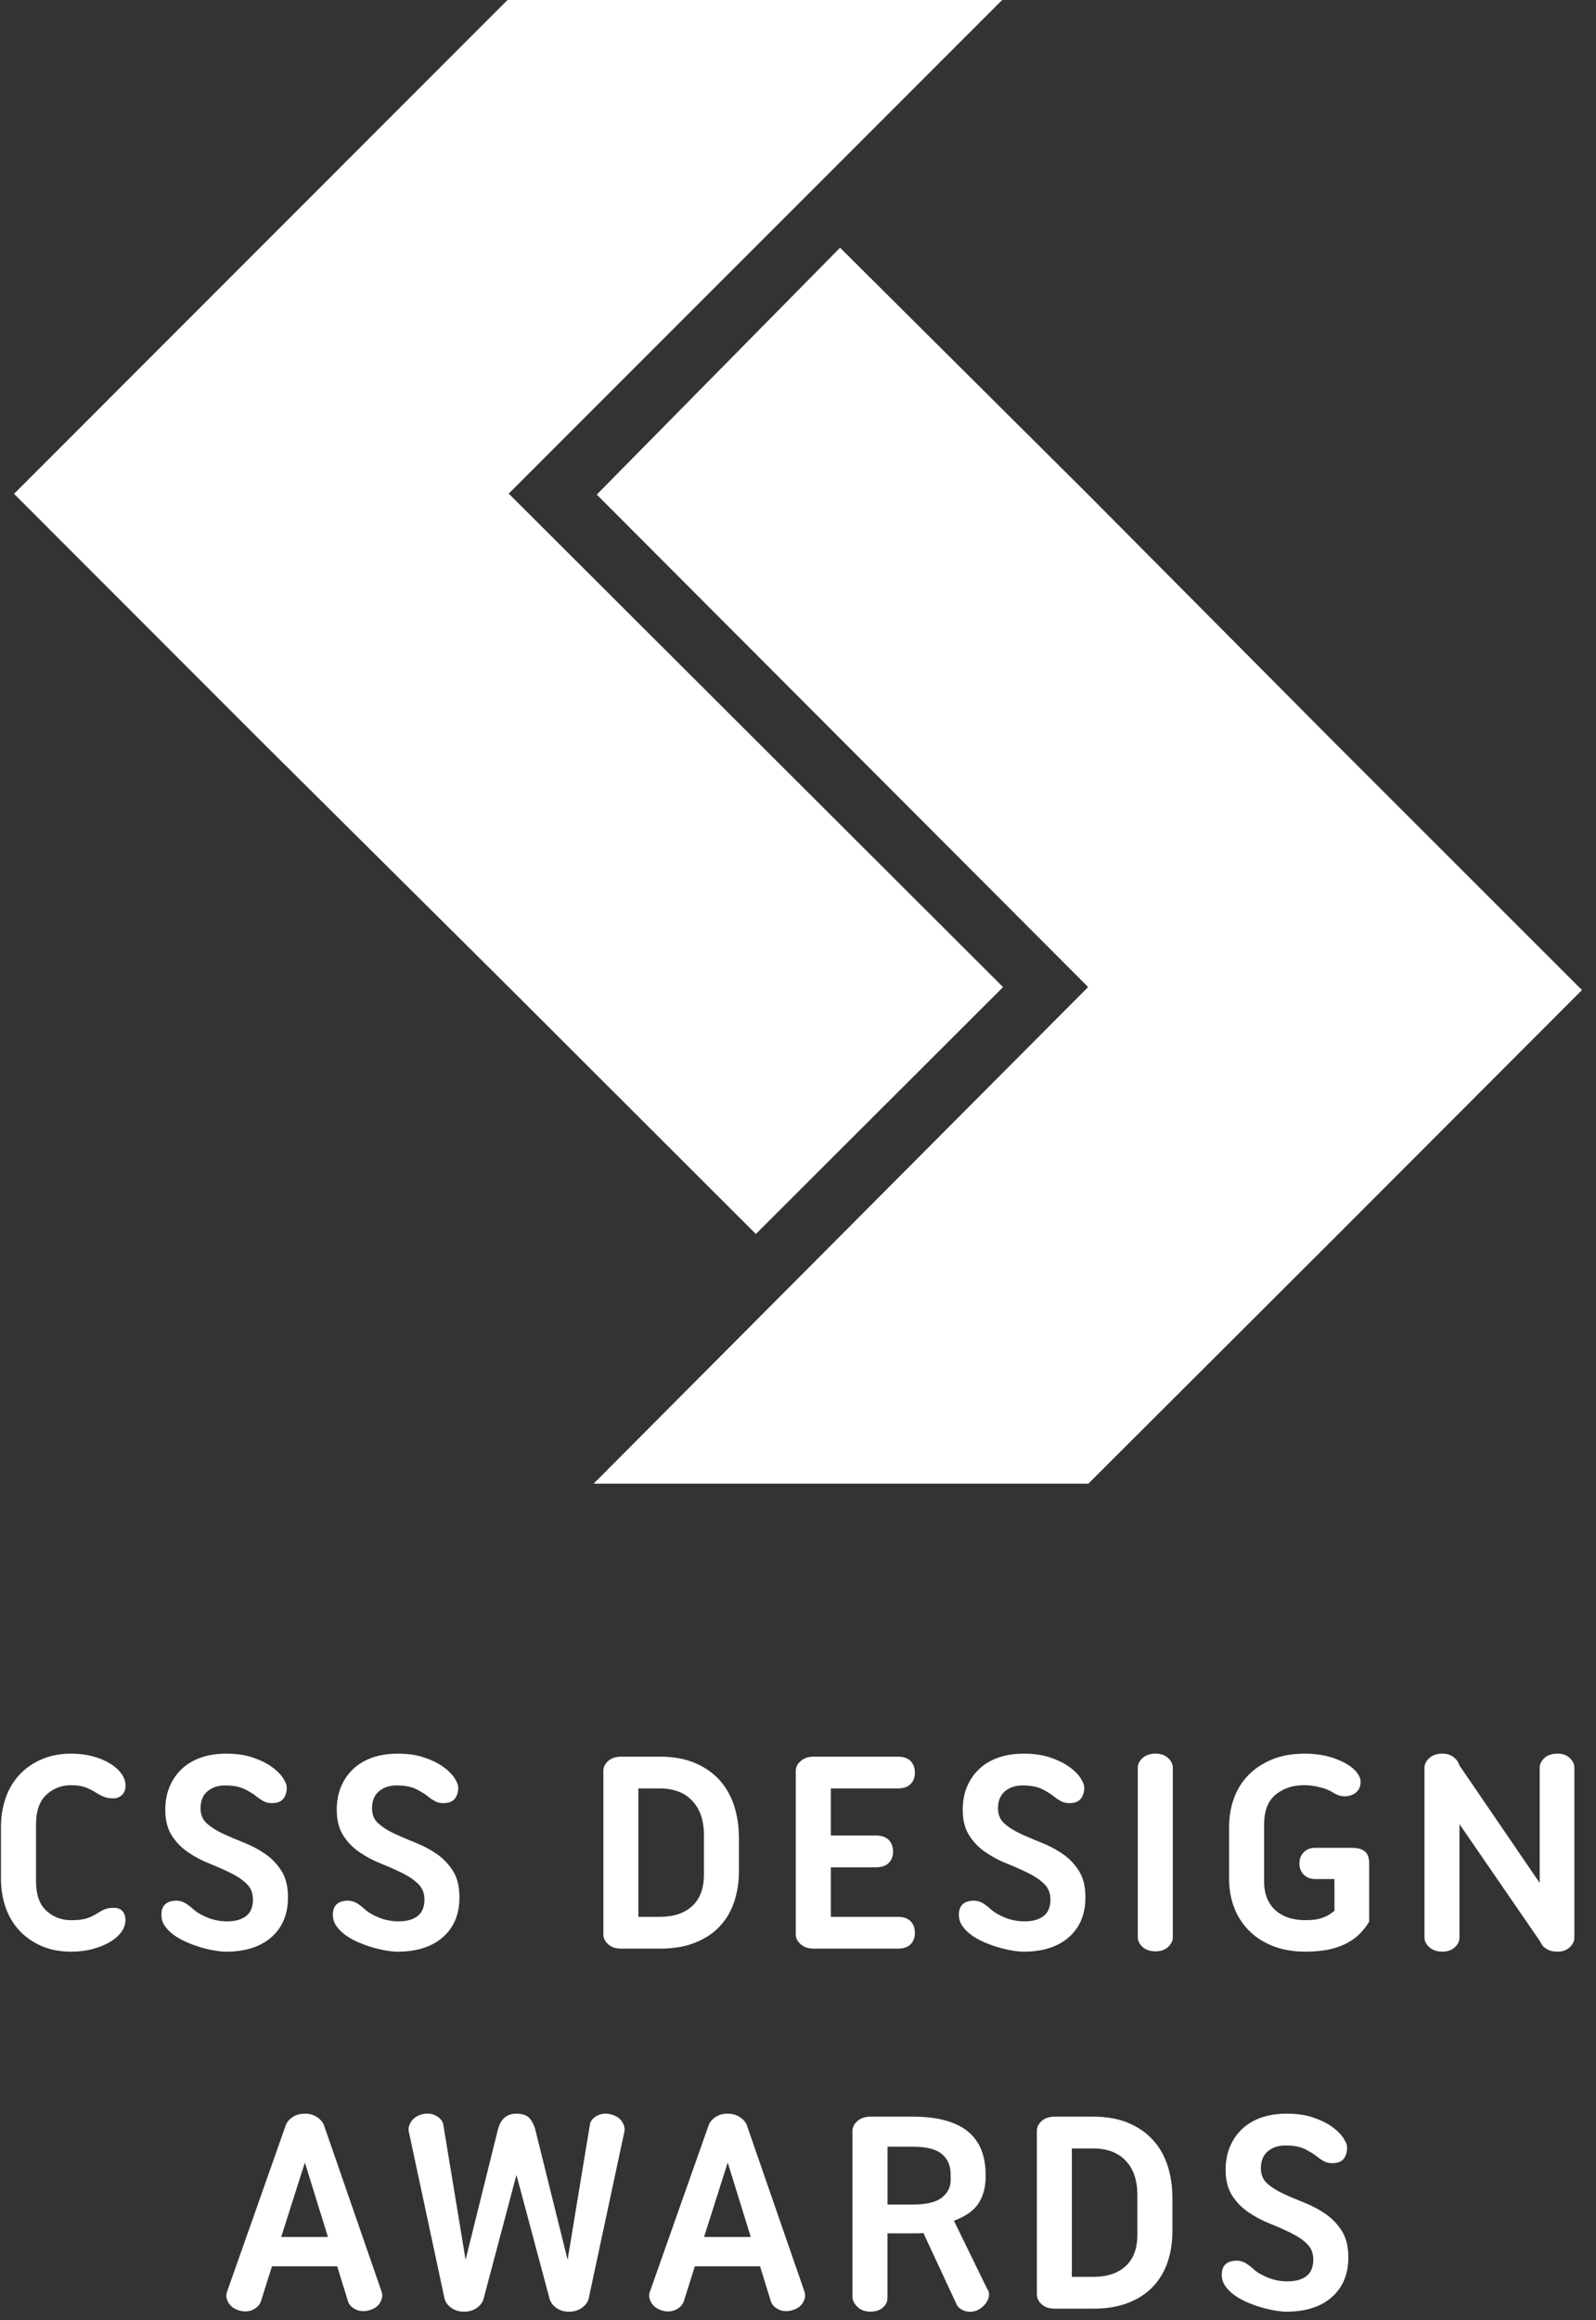
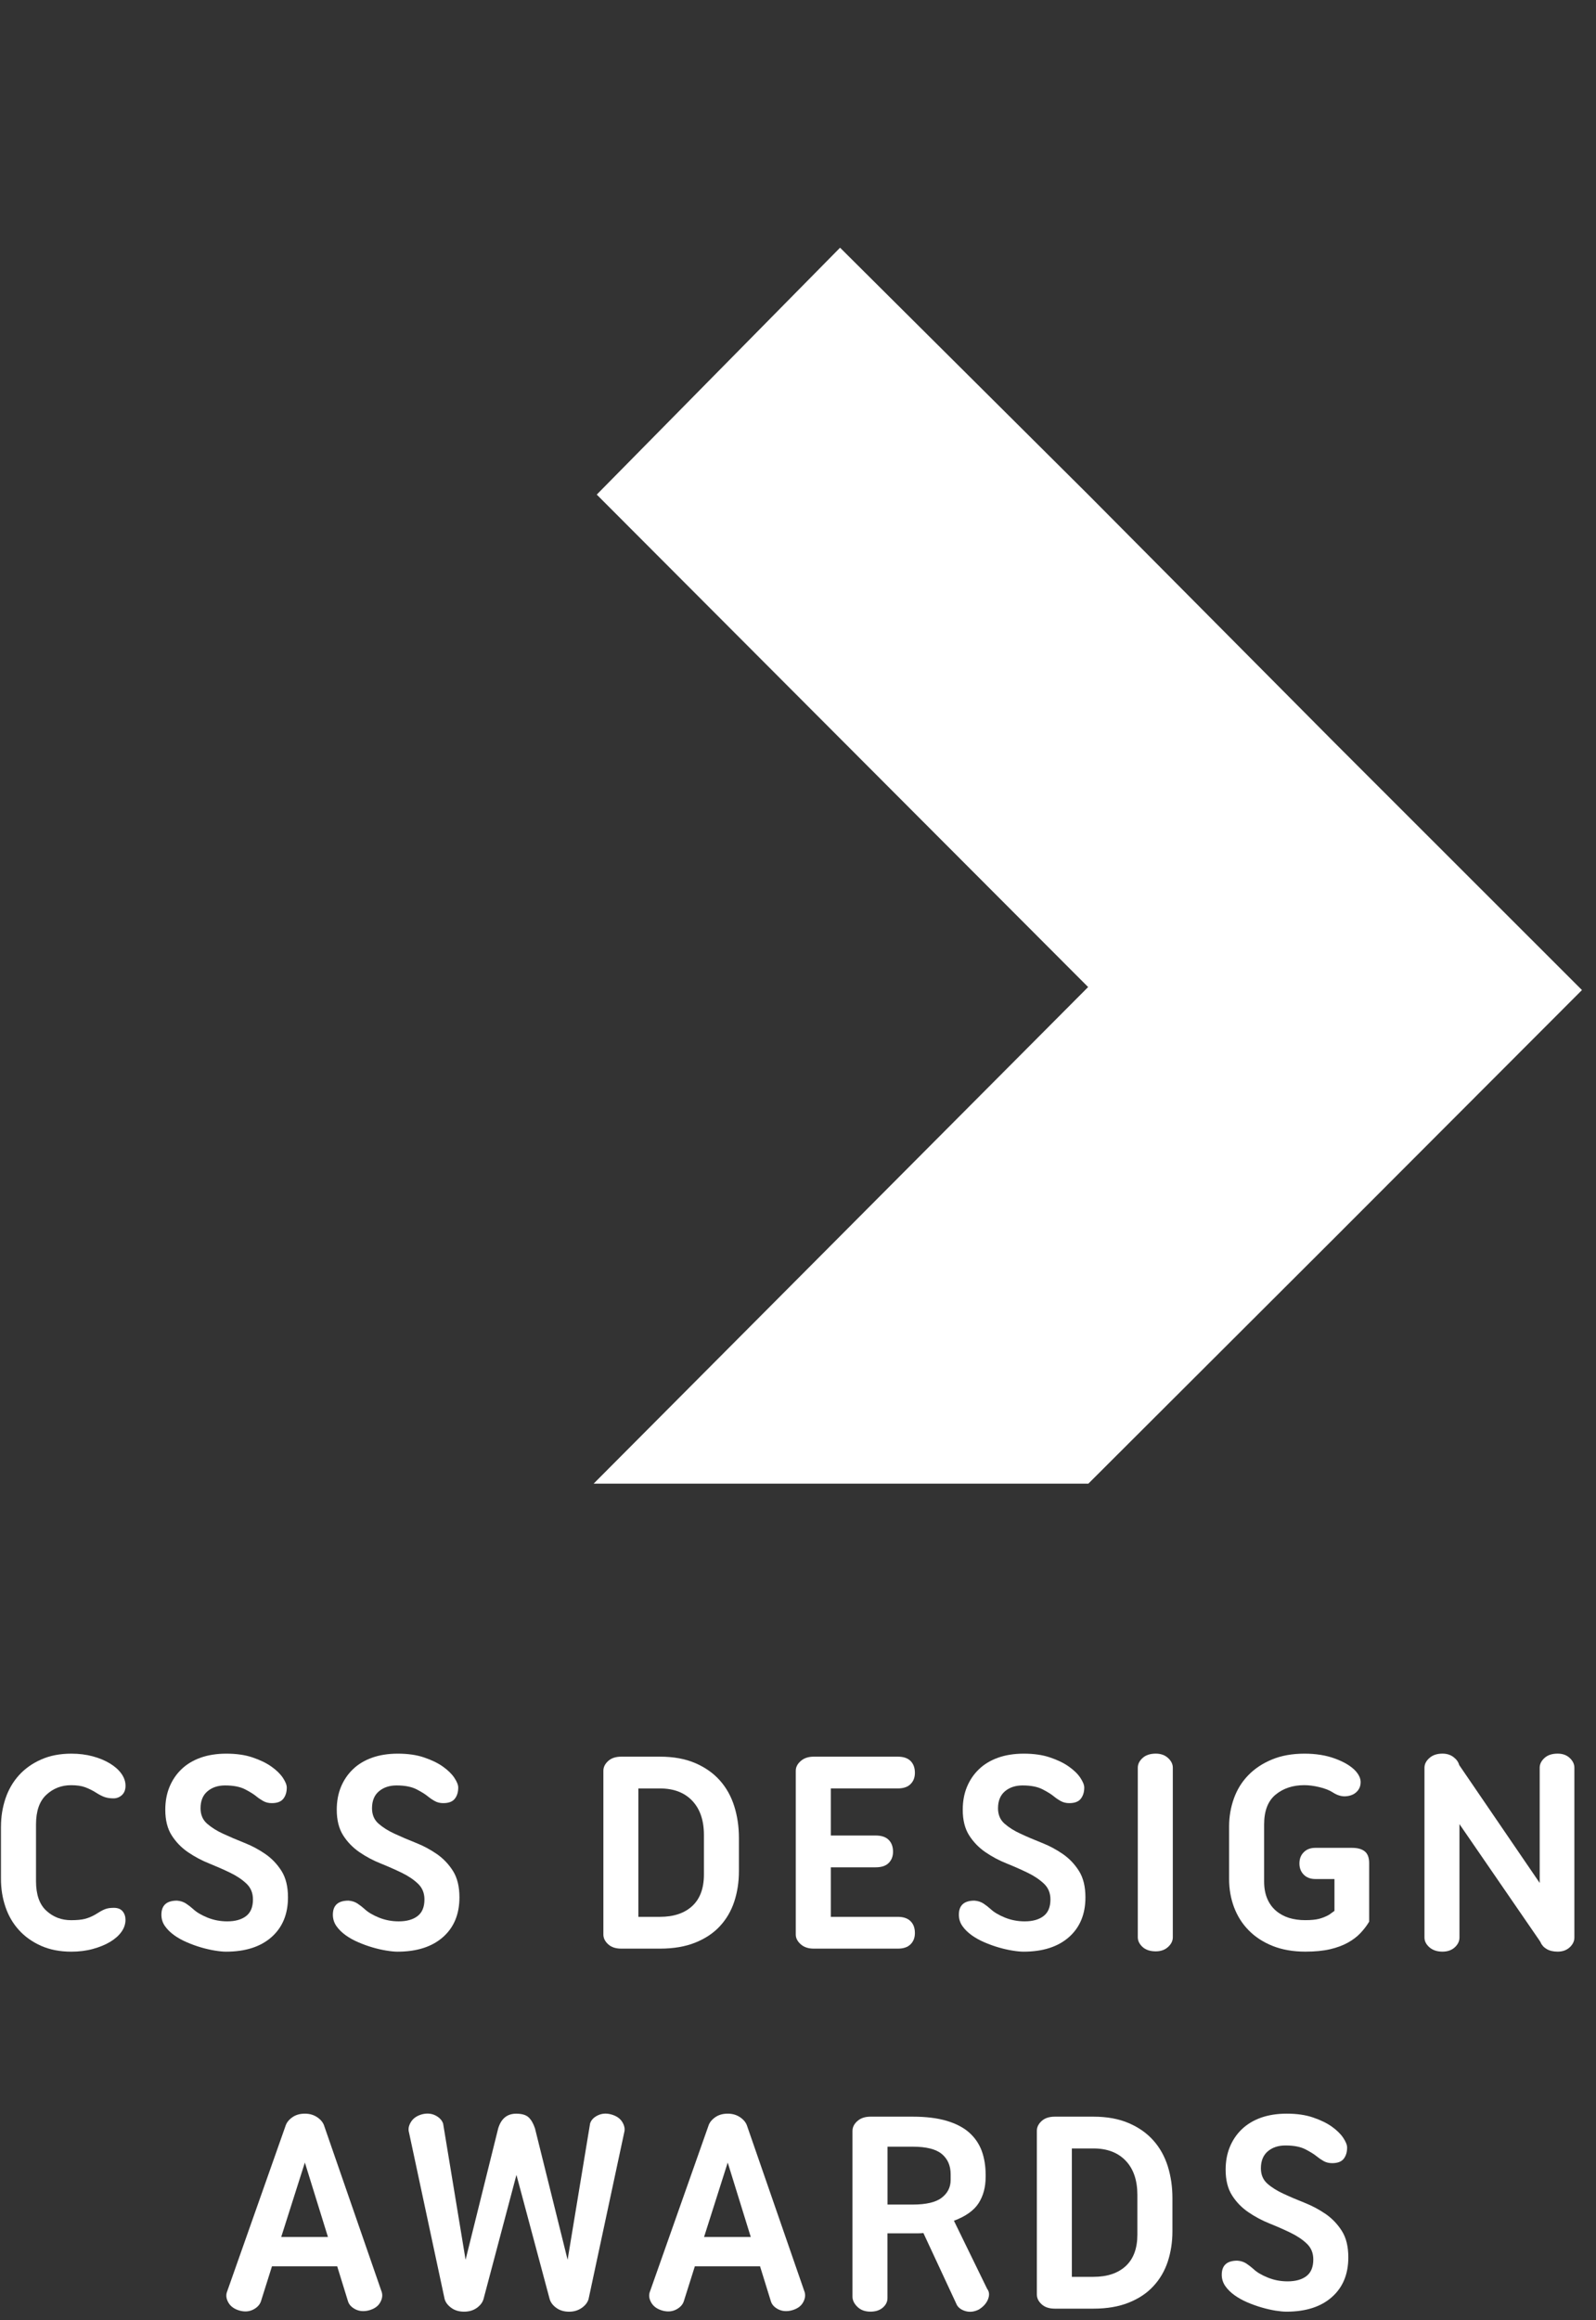
<svg xmlns="http://www.w3.org/2000/svg" xmlns:ns1="http://www.bohemiancoding.com/sketch/ns" width="53px" height="77px" viewBox="0 0 53 77" version="1.1">
  <rect x="0" y="0" width="53" height="77" fill="#333333" stroke="none" />
  <title>csssda</title>
  <desc>Created with Sketch.</desc>
  <defs />
  <g id="Page-1" stroke="none" stroke-width="1" fill="none" fill-rule="evenodd" ns1:type="MSPage">
    <g id="About---More" ns1:type="MSArtboardGroup" transform="translate(-68, -511)" fill="#FFFFFF">
      <g id="Group-Copy" ns1:type="MSLayerGroup" transform="translate(-8, -45)">
        <g id="csssda" transform="translate(76, 556)" ns1:type="MSShapeGroup">
          <g id="Group" transform="translate(0, 57.75)">
            <path d="M0.033,2.871 C0.033,2.546 0.083,2.236 0.182,1.94 C0.282,1.646 0.431,1.388 0.629,1.169 C0.828,0.95 1.073,0.775 1.365,0.647 C1.656,0.517 1.991,0.452 2.368,0.452 C2.627,0.452 2.865,0.482 3.084,0.542 C3.303,0.601 3.493,0.681 3.656,0.781 C3.818,0.88 3.944,0.993 4.033,1.119 C4.123,1.245 4.168,1.378 4.168,1.518 C4.168,1.65 4.128,1.753 4.049,1.827 C3.969,1.899 3.876,1.936 3.77,1.936 C3.658,1.936 3.558,1.922 3.472,1.892 C3.386,1.861 3.287,1.81 3.174,1.737 C3.068,1.671 2.953,1.614 2.831,1.568 C2.708,1.522 2.551,1.499 2.359,1.499 C2.041,1.499 1.768,1.605 1.539,1.817 C1.31,2.029 1.196,2.358 1.196,2.803 L1.196,4.684 C1.196,5.129 1.31,5.456 1.539,5.665 C1.768,5.875 2.041,5.979 2.359,5.979 C2.551,5.979 2.705,5.965 2.821,5.935 C2.937,5.905 3.047,5.858 3.154,5.798 C3.226,5.752 3.289,5.714 3.342,5.684 C3.395,5.654 3.443,5.631 3.487,5.614 C3.53,5.598 3.574,5.586 3.621,5.579 C3.667,5.573 3.72,5.569 3.78,5.569 C3.912,5.569 4.009,5.608 4.072,5.684 C4.135,5.76 4.167,5.855 4.167,5.968 C4.167,6.107 4.123,6.24 4.033,6.366 C3.943,6.492 3.817,6.603 3.655,6.7 C3.493,6.797 3.302,6.874 3.083,6.934 C2.865,6.994 2.626,7.024 2.368,7.024 C1.99,7.024 1.656,6.959 1.364,6.83 C1.073,6.7 0.827,6.526 0.629,6.307 C0.43,6.088 0.281,5.833 0.182,5.541 C0.082,5.249 0.032,4.937 0.032,4.605 L0.032,2.871 L0.033,2.871 Z" id="Shape" />
            <path d="M7.506,7.024 C7.407,7.024 7.284,7.012 7.138,6.988 C6.993,6.965 6.84,6.93 6.681,6.884 C6.522,6.838 6.365,6.781 6.21,6.714 C6.054,6.648 5.913,6.57 5.787,6.48 C5.661,6.39 5.558,6.289 5.479,6.177 C5.399,6.064 5.36,5.938 5.36,5.798 C5.36,5.486 5.532,5.33 5.876,5.33 C5.989,5.338 6.088,5.369 6.175,5.425 C6.261,5.482 6.34,5.543 6.413,5.609 C6.526,5.715 6.685,5.81 6.89,5.893 C7.095,5.976 7.314,6.018 7.546,6.018 C7.811,6.018 8.02,5.96 8.172,5.843 C8.324,5.727 8.4,5.543 8.4,5.291 C8.4,5.079 8.33,4.905 8.187,4.769 C8.045,4.633 7.864,4.511 7.646,4.405 C7.427,4.299 7.193,4.196 6.945,4.096 C6.697,3.997 6.463,3.872 6.244,3.723 C6.025,3.573 5.845,3.388 5.703,3.166 C5.56,2.943 5.489,2.659 5.489,2.314 C5.489,2.035 5.535,1.783 5.628,1.557 C5.721,1.332 5.853,1.136 6.025,0.97 C6.198,0.804 6.41,0.676 6.661,0.586 C6.913,0.497 7.198,0.452 7.516,0.452 C7.847,0.452 8.137,0.493 8.385,0.577 C8.633,0.66 8.842,0.761 9.011,0.88 C9.18,1 9.307,1.124 9.394,1.253 C9.48,1.383 9.523,1.491 9.523,1.577 C9.523,1.729 9.484,1.854 9.408,1.95 C9.332,2.046 9.205,2.094 9.026,2.094 C8.92,2.094 8.825,2.072 8.742,2.025 C8.66,1.979 8.581,1.926 8.508,1.866 C8.429,1.8 8.306,1.723 8.141,1.637 C7.975,1.551 7.753,1.507 7.475,1.507 C7.236,1.507 7.041,1.573 6.889,1.702 C6.736,1.831 6.66,2.019 6.66,2.265 C6.66,2.477 6.731,2.646 6.874,2.773 C7.017,2.899 7.195,3.012 7.411,3.111 C7.626,3.211 7.859,3.31 8.111,3.41 C8.363,3.509 8.596,3.634 8.812,3.783 C9.027,3.932 9.206,4.12 9.349,4.346 C9.491,4.572 9.563,4.863 9.563,5.221 C9.563,5.78 9.38,6.219 9.016,6.541 C8.652,6.862 8.149,7.024 7.506,7.024 L7.506,7.024 Z" id="Shape" />
            <path d="M13.2,7.024 C13.101,7.024 12.978,7.012 12.833,6.988 C12.687,6.965 12.534,6.93 12.376,6.884 C12.216,6.838 12.059,6.781 11.904,6.714 C11.748,6.648 11.607,6.57 11.481,6.48 C11.355,6.39 11.253,6.289 11.173,6.177 C11.094,6.064 11.054,5.938 11.054,5.798 C11.054,5.486 11.226,5.33 11.571,5.33 C11.683,5.338 11.783,5.369 11.869,5.425 C11.955,5.482 12.034,5.543 12.107,5.609 C12.22,5.715 12.379,5.81 12.584,5.893 C12.79,5.976 13.008,6.018 13.24,6.018 C13.505,6.018 13.714,5.96 13.866,5.843 C14.018,5.727 14.095,5.543 14.095,5.291 C14.095,5.079 14.024,4.905 13.881,4.769 C13.739,4.633 13.558,4.511 13.34,4.405 C13.121,4.299 12.888,4.196 12.639,4.096 C12.391,3.997 12.157,3.872 11.938,3.723 C11.72,3.573 11.539,3.388 11.397,3.166 C11.255,2.943 11.183,2.659 11.183,2.314 C11.183,2.035 11.229,1.783 11.322,1.557 C11.415,1.332 11.547,1.136 11.72,0.97 C11.892,0.804 12.104,0.676 12.356,0.586 C12.607,0.497 12.892,0.452 13.21,0.452 C13.541,0.452 13.832,0.493 14.079,0.577 C14.327,0.66 14.537,0.761 14.706,0.88 C14.874,1 15.002,1.124 15.088,1.253 C15.174,1.383 15.217,1.491 15.217,1.577 C15.217,1.729 15.179,1.854 15.102,1.95 C15.026,2.046 14.899,2.094 14.72,2.094 C14.614,2.094 14.519,2.072 14.437,2.025 C14.354,1.979 14.276,1.926 14.203,1.866 C14.123,1.8 14.001,1.723 13.835,1.637 C13.669,1.551 13.447,1.507 13.169,1.507 C12.931,1.507 12.735,1.573 12.583,1.702 C12.43,1.831 12.354,2.019 12.354,2.265 C12.354,2.477 12.425,2.646 12.568,2.773 C12.711,2.899 12.89,3.012 13.105,3.111 C13.32,3.211 13.553,3.31 13.805,3.41 C14.057,3.509 14.29,3.634 14.506,3.783 C14.721,3.932 14.9,4.12 15.043,4.346 C15.185,4.572 15.257,4.863 15.257,5.221 C15.257,5.78 15.075,6.219 14.71,6.541 C14.346,6.862 13.843,7.024 13.2,7.024 L13.2,7.024 Z" id="Shape" />
            <path d="M20.037,1.02 C20.037,0.899 20.09,0.792 20.196,0.696 C20.302,0.599 20.447,0.552 20.633,0.552 L21.915,0.552 C22.365,0.552 22.756,0.623 23.087,0.765 C23.419,0.908 23.692,1.101 23.907,1.343 C24.122,1.585 24.281,1.871 24.384,2.199 C24.487,2.528 24.538,2.878 24.538,3.249 L24.538,4.354 C24.538,4.713 24.486,5.048 24.384,5.36 C24.281,5.673 24.122,5.945 23.907,6.177 C23.692,6.41 23.419,6.591 23.087,6.724 C22.756,6.857 22.365,6.923 21.915,6.923 L20.633,6.923 C20.447,6.923 20.302,6.876 20.196,6.779 C20.09,6.682 20.037,6.574 20.037,6.455 L20.037,1.02 L20.037,1.02 Z M21.199,1.606 L21.199,5.868 L21.915,5.868 C22.372,5.868 22.73,5.748 22.988,5.509 C23.246,5.271 23.376,4.922 23.376,4.464 L23.376,3.15 C23.376,2.666 23.246,2.287 22.988,2.015 C22.73,1.743 22.372,1.607 21.915,1.607 L21.199,1.607 L21.199,1.606 Z" id="Shape" />
            <path d="M30.238,0.695 C30.335,0.792 30.382,0.923 30.382,1.089 C30.382,1.241 30.335,1.366 30.238,1.462 C30.141,1.559 30.001,1.606 29.815,1.606 L27.59,1.606 L27.59,3.169 L29.08,3.169 C29.272,3.169 29.416,3.217 29.512,3.314 C29.608,3.411 29.656,3.541 29.656,3.707 C29.656,3.859 29.608,3.984 29.512,4.08 C29.416,4.177 29.272,4.224 29.08,4.224 L27.59,4.224 L27.59,5.868 L29.815,5.868 C30.001,5.868 30.141,5.916 30.238,6.013 C30.335,6.109 30.382,6.24 30.382,6.406 C30.382,6.558 30.335,6.683 30.238,6.779 C30.141,6.876 30.001,6.923 29.815,6.923 L27.023,6.923 C26.844,6.923 26.7,6.876 26.591,6.779 C26.481,6.682 26.426,6.574 26.426,6.455 L26.426,1.02 C26.426,0.899 26.481,0.792 26.591,0.696 C26.7,0.599 26.845,0.552 27.023,0.552 L29.815,0.552 C30.001,0.552 30.141,0.599 30.238,0.695 L30.238,0.695 Z" id="Shape" />
            <path d="M33.99,7.024 C33.89,7.024 33.767,7.012 33.621,6.988 C33.475,6.965 33.323,6.93 33.164,6.884 C33.005,6.838 32.848,6.781 32.692,6.714 C32.537,6.648 32.396,6.57 32.27,6.48 C32.145,6.39 32.04,6.289 31.962,6.177 C31.882,6.064 31.842,5.938 31.842,5.798 C31.842,5.486 32.015,5.33 32.358,5.33 C32.471,5.338 32.57,5.369 32.657,5.425 C32.743,5.482 32.822,5.543 32.895,5.609 C33.008,5.715 33.167,5.81 33.372,5.893 C33.577,5.976 33.796,6.018 34.027,6.018 C34.292,6.018 34.501,5.96 34.653,5.843 C34.806,5.727 34.883,5.543 34.883,5.291 C34.883,5.079 34.812,4.905 34.669,4.769 C34.526,4.633 34.346,4.511 34.127,4.405 C33.909,4.299 33.676,4.196 33.427,4.096 C33.179,3.997 32.944,3.872 32.726,3.723 C32.507,3.573 32.327,3.388 32.185,3.166 C32.042,2.943 31.971,2.659 31.971,2.314 C31.971,2.035 32.017,1.783 32.11,1.557 C32.203,1.332 32.335,1.136 32.508,0.97 C32.68,0.804 32.892,0.676 33.144,0.586 C33.395,0.497 33.681,0.452 33.998,0.452 C34.329,0.452 34.62,0.493 34.867,0.577 C35.115,0.66 35.325,0.761 35.493,0.88 C35.663,1 35.79,1.124 35.876,1.253 C35.962,1.383 36.006,1.491 36.006,1.577 C36.006,1.729 35.966,1.854 35.89,1.95 C35.815,2.046 35.687,2.094 35.509,2.094 C35.403,2.094 35.308,2.072 35.225,2.025 C35.142,1.979 35.064,1.926 34.991,1.866 C34.912,1.8 34.789,1.723 34.623,1.637 C34.457,1.551 34.236,1.507 33.957,1.507 C33.719,1.507 33.523,1.573 33.371,1.702 C33.219,1.831 33.142,2.019 33.142,2.265 C33.142,2.477 33.213,2.646 33.356,2.773 C33.498,2.899 33.676,3.012 33.893,3.111 C34.107,3.211 34.341,3.31 34.593,3.41 C34.846,3.509 35.078,3.634 35.294,3.783 C35.51,3.932 35.688,4.12 35.831,4.346 C35.973,4.572 36.045,4.863 36.045,5.221 C36.045,5.78 35.862,6.219 35.498,6.541 C35.134,6.862 34.631,7.024 33.99,7.024 L33.99,7.024 Z" id="Shape" />
            <path d="M37.784,0.919 C37.784,0.8 37.837,0.692 37.943,0.596 C38.049,0.499 38.196,0.451 38.381,0.451 C38.546,0.451 38.682,0.499 38.788,0.596 C38.894,0.692 38.947,0.801 38.947,0.919 L38.947,6.545 C38.947,6.665 38.894,6.773 38.788,6.869 C38.682,6.965 38.546,7.013 38.381,7.013 C38.196,7.013 38.049,6.965 37.943,6.869 C37.837,6.772 37.784,6.664 37.784,6.545 L37.784,0.919 L37.784,0.919 Z" id="Shape" />
            <path d="M43.151,4.096 C43.151,3.943 43.199,3.818 43.296,3.723 C43.392,3.626 43.519,3.578 43.678,3.578 L44.9,3.578 C45.085,3.578 45.226,3.618 45.323,3.697 C45.42,3.777 45.467,3.906 45.467,4.086 L45.467,6.028 C45.388,6.161 45.291,6.287 45.179,6.406 C45.066,6.526 44.927,6.632 44.761,6.724 C44.596,6.816 44.398,6.89 44.17,6.943 C43.941,6.996 43.668,7.023 43.35,7.023 C42.939,7.023 42.576,6.959 42.262,6.834 C41.947,6.708 41.682,6.535 41.467,6.316 C41.251,6.097 41.09,5.841 40.98,5.549 C40.871,5.258 40.816,4.946 40.816,4.613 L40.816,2.871 C40.816,2.546 40.869,2.236 40.975,1.94 C41.08,1.646 41.239,1.388 41.452,1.169 C41.665,0.95 41.926,0.775 42.238,0.647 C42.549,0.517 42.91,0.452 43.321,0.452 C43.699,0.452 44.036,0.506 44.334,0.616 C44.633,0.726 44.858,0.86 45.01,1.02 C45.13,1.152 45.188,1.282 45.184,1.408 C45.181,1.533 45.137,1.638 45.05,1.721 C44.965,1.805 44.848,1.853 44.703,1.866 C44.557,1.88 44.408,1.836 44.256,1.736 C44.143,1.664 43.995,1.606 43.813,1.563 C43.631,1.519 43.464,1.498 43.311,1.498 C42.934,1.498 42.617,1.602 42.362,1.811 C42.107,2.02 41.979,2.35 41.979,2.802 L41.979,4.694 C41.979,4.913 42.014,5.104 42.084,5.267 C42.153,5.429 42.251,5.563 42.376,5.669 C42.502,5.776 42.646,5.853 42.809,5.904 C42.971,5.953 43.149,5.978 43.34,5.978 C43.533,5.978 43.687,5.964 43.803,5.934 C43.918,5.904 44.03,5.859 44.136,5.799 L44.315,5.67 L44.315,4.613 L43.679,4.613 C43.52,4.613 43.392,4.566 43.296,4.469 C43.199,4.372 43.151,4.248 43.151,4.096 L43.151,4.096 Z" id="Shape" />
            <path d="M47.304,0.919 C47.304,0.8 47.359,0.692 47.468,0.596 C47.577,0.499 47.722,0.451 47.901,0.451 C48.046,0.451 48.168,0.49 48.268,0.566 C48.368,0.642 48.431,0.73 48.457,0.83 L51.13,4.743 L51.13,0.919 C51.13,0.8 51.183,0.692 51.289,0.596 C51.395,0.499 51.541,0.451 51.726,0.451 C51.892,0.451 52.025,0.499 52.128,0.596 C52.231,0.692 52.282,0.801 52.282,0.919 L52.282,6.555 C52.282,6.674 52.231,6.783 52.128,6.878 C52.025,6.974 51.892,7.023 51.726,7.023 C51.58,7.023 51.46,6.994 51.364,6.938 C51.267,6.882 51.199,6.807 51.16,6.714 L51.13,6.664 L48.466,2.791 L48.466,6.555 C48.466,6.674 48.415,6.783 48.312,6.878 C48.209,6.974 48.072,7.023 47.9,7.023 C47.721,7.023 47.577,6.974 47.467,6.878 C47.358,6.782 47.304,6.674 47.304,6.555 L47.304,0.919 L47.304,0.919 Z" id="Shape" />
            <path d="M12.678,18.324 C12.711,18.437 12.692,18.555 12.619,18.677 C12.546,18.801 12.42,18.884 12.241,18.931 C12.075,18.972 11.928,18.958 11.799,18.892 C11.67,18.825 11.588,18.736 11.555,18.623 L11.198,17.468 L9.031,17.468 L8.664,18.633 C8.624,18.746 8.539,18.836 8.41,18.902 C8.281,18.968 8.137,18.981 7.978,18.942 C7.799,18.896 7.672,18.811 7.595,18.688 C7.519,18.564 7.498,18.447 7.531,18.335 L9.478,12.818 C9.512,12.705 9.586,12.607 9.702,12.524 C9.818,12.441 9.958,12.4 10.124,12.4 C10.283,12.4 10.422,12.441 10.542,12.524 C10.661,12.607 10.737,12.705 10.77,12.818 L12.678,18.324 L12.678,18.324 Z M9.339,16.492 L10.89,16.492 L10.124,14.023 L9.339,16.492 L9.339,16.492 Z" id="Shape" />
            <path d="M16.057,18.553 C16.024,18.667 15.949,18.764 15.834,18.847 C15.718,18.93 15.577,18.972 15.411,18.972 C15.245,18.972 15.104,18.931 14.988,18.847 C14.872,18.763 14.798,18.667 14.765,18.553 L13.583,13.028 C13.549,12.915 13.571,12.797 13.648,12.674 C13.724,12.551 13.848,12.467 14.02,12.42 C14.185,12.38 14.333,12.394 14.462,12.46 C14.591,12.527 14.676,12.616 14.715,12.729 L15.461,17.249 L16.544,12.889 C16.643,12.564 16.842,12.401 17.14,12.401 C17.332,12.401 17.471,12.442 17.558,12.526 C17.644,12.609 17.713,12.73 17.766,12.89 L18.849,17.25 L19.595,12.73 C19.628,12.617 19.711,12.527 19.843,12.461 C19.976,12.394 20.121,12.381 20.28,12.421 C20.459,12.467 20.587,12.552 20.663,12.674 C20.739,12.798 20.76,12.915 20.728,13.028 L19.545,18.554 C19.512,18.667 19.436,18.765 19.317,18.848 C19.197,18.931 19.058,18.973 18.899,18.973 C18.734,18.973 18.592,18.931 18.476,18.848 C18.361,18.765 18.286,18.667 18.253,18.554 L17.15,14.432 L16.057,18.553 L16.057,18.553 Z" id="Shape" />
            <path d="M26.721,18.324 C26.754,18.437 26.734,18.555 26.661,18.677 C26.588,18.801 26.462,18.884 26.283,18.931 C26.118,18.972 25.97,18.958 25.841,18.892 C25.712,18.825 25.631,18.736 25.598,18.623 L25.24,17.468 L23.074,17.468 L22.706,18.633 C22.666,18.746 22.581,18.836 22.452,18.902 C22.323,18.968 22.179,18.981 22.02,18.942 C21.841,18.896 21.714,18.811 21.637,18.688 C21.561,18.564 21.54,18.447 21.573,18.335 L23.521,12.818 C23.554,12.705 23.628,12.607 23.744,12.524 C23.86,12.441 24,12.4 24.167,12.4 C24.326,12.4 24.465,12.441 24.584,12.524 C24.703,12.607 24.779,12.705 24.813,12.818 L26.721,18.324 L26.721,18.324 Z M23.381,16.492 L24.931,16.492 L24.166,14.023 L23.381,16.492 L23.381,16.492 Z" id="Shape" />
            <path d="M28.31,12.968 C28.31,12.848 28.364,12.74 28.474,12.644 C28.583,12.548 28.727,12.5 28.906,12.5 L30.307,12.5 C30.751,12.5 31.128,12.546 31.44,12.639 C31.752,12.732 32.001,12.863 32.19,13.032 C32.379,13.202 32.516,13.405 32.603,13.64 C32.688,13.875 32.731,14.139 32.731,14.431 L32.731,14.501 C32.731,14.839 32.653,15.129 32.498,15.371 C32.342,15.614 32.069,15.808 31.678,15.954 L32.781,18.214 C32.853,18.307 32.864,18.421 32.811,18.558 C32.758,18.694 32.655,18.809 32.503,18.902 C32.356,18.975 32.214,18.993 32.075,18.957 C31.936,18.919 31.836,18.852 31.777,18.752 L30.664,16.362 C30.611,16.369 30.555,16.372 30.495,16.372 L30.306,16.372 L29.471,16.372 L29.471,18.522 C29.471,18.643 29.42,18.747 29.318,18.836 C29.215,18.926 29.078,18.971 28.906,18.971 C28.726,18.971 28.582,18.918 28.473,18.812 C28.364,18.706 28.309,18.593 28.309,18.473 L28.309,12.968 L28.31,12.968 Z M29.473,13.496 L29.473,15.417 L30.307,15.417 C30.759,15.417 31.081,15.341 31.276,15.188 C31.471,15.036 31.569,14.84 31.569,14.601 L31.569,14.412 C31.569,14.126 31.471,13.902 31.276,13.739 C31.081,13.577 30.759,13.496 30.307,13.496 L29.473,13.496 L29.473,13.496 Z" id="Shape" />
            <path d="M34.432,12.968 C34.432,12.848 34.485,12.74 34.591,12.644 C34.696,12.548 34.842,12.5 35.028,12.5 L36.31,12.5 C36.761,12.5 37.152,12.571 37.483,12.714 C37.814,12.856 38.088,13.049 38.302,13.291 C38.518,13.533 38.676,13.819 38.78,14.147 C38.882,14.476 38.934,14.826 38.934,15.198 L38.934,16.303 C38.934,16.661 38.882,16.996 38.78,17.308 C38.677,17.621 38.518,17.893 38.302,18.125 C38.088,18.358 37.814,18.54 37.483,18.672 C37.152,18.805 36.761,18.872 36.31,18.872 L35.028,18.872 C34.842,18.872 34.696,18.824 34.591,18.727 C34.485,18.631 34.432,18.522 34.432,18.404 L34.432,12.968 L34.432,12.968 Z M35.594,13.555 L35.594,17.816 L36.31,17.816 C36.767,17.816 37.125,17.697 37.384,17.458 C37.642,17.219 37.77,16.87 37.77,16.412 L37.77,15.099 C37.77,14.614 37.642,14.236 37.384,13.964 C37.125,13.691 36.767,13.555 36.31,13.555 L35.594,13.555 L35.594,13.555 Z" id="Shape" />
            <path d="M42.719,18.972 C42.62,18.972 42.497,18.96 42.352,18.937 C42.205,18.913 42.053,18.878 41.895,18.832 C41.736,18.786 41.578,18.73 41.423,18.663 C41.266,18.596 41.126,18.518 40.999,18.428 C40.874,18.339 40.771,18.238 40.691,18.125 C40.613,18.012 40.572,17.886 40.572,17.747 C40.572,17.435 40.744,17.279 41.088,17.279 C41.201,17.286 41.3,17.317 41.387,17.373 C41.472,17.43 41.553,17.492 41.625,17.557 C41.737,17.664 41.897,17.758 42.103,17.841 C42.307,17.924 42.526,17.966 42.758,17.966 C43.022,17.966 43.231,17.908 43.384,17.792 C43.536,17.675 43.612,17.492 43.612,17.239 C43.612,17.027 43.541,16.853 43.399,16.717 C43.257,16.581 43.076,16.459 42.858,16.353 C42.639,16.247 42.405,16.144 42.157,16.045 C41.908,15.945 41.675,15.82 41.456,15.671 C41.237,15.521 41.056,15.336 40.915,15.114 C40.773,14.892 40.701,14.607 40.701,14.262 C40.701,13.983 40.747,13.731 40.84,13.506 C40.933,13.28 41.065,13.084 41.238,12.918 C41.411,12.752 41.622,12.625 41.874,12.534 C42.126,12.445 42.411,12.4 42.729,12.4 C43.06,12.4 43.35,12.441 43.598,12.525 C43.846,12.609 44.055,12.709 44.224,12.828 C44.393,12.949 44.52,13.073 44.606,13.202 C44.692,13.331 44.735,13.439 44.735,13.525 C44.735,13.677 44.697,13.802 44.621,13.899 C44.545,13.995 44.417,14.043 44.238,14.043 C44.132,14.043 44.038,14.02 43.955,13.974 C43.872,13.927 43.795,13.874 43.721,13.814 C43.642,13.748 43.518,13.671 43.353,13.585 C43.187,13.499 42.966,13.456 42.688,13.456 C42.449,13.456 42.254,13.521 42.101,13.65 C41.949,13.779 41.872,13.968 41.872,14.213 C41.872,14.425 41.943,14.594 42.085,14.721 C42.228,14.848 42.407,14.96 42.623,15.059 C42.837,15.159 43.072,15.259 43.323,15.358 C43.575,15.458 43.808,15.583 44.024,15.731 C44.239,15.881 44.418,16.068 44.561,16.294 C44.704,16.52 44.775,16.811 44.775,17.17 C44.775,17.728 44.593,18.167 44.228,18.489 C43.865,18.81 43.362,18.972 42.719,18.972 L42.719,18.972 Z" id="Shape" />
          </g>
          <g id="Group">
-             <path d="M33.31,32.76 L33.309,32.76 L16.894,16.383 L33.28,0 L16.853,0 L0.466,16.39 L8.687,24.614 L16.892,32.76 L25.101,40.955 L33.31,32.76 Z" id="Shape" />
            <path d="M44.314,24.646 L36.135,16.415 L27.897,8.221 L19.817,16.415 L36.135,32.76 L36.104,32.788 L36.105,32.789 L19.714,49.24 L36.142,49.241 L44.323,41.078 L52.534,32.859 L44.314,24.646 Z" id="Shape" />
          </g>
        </g>
      </g>
    </g>
  </g>
</svg>